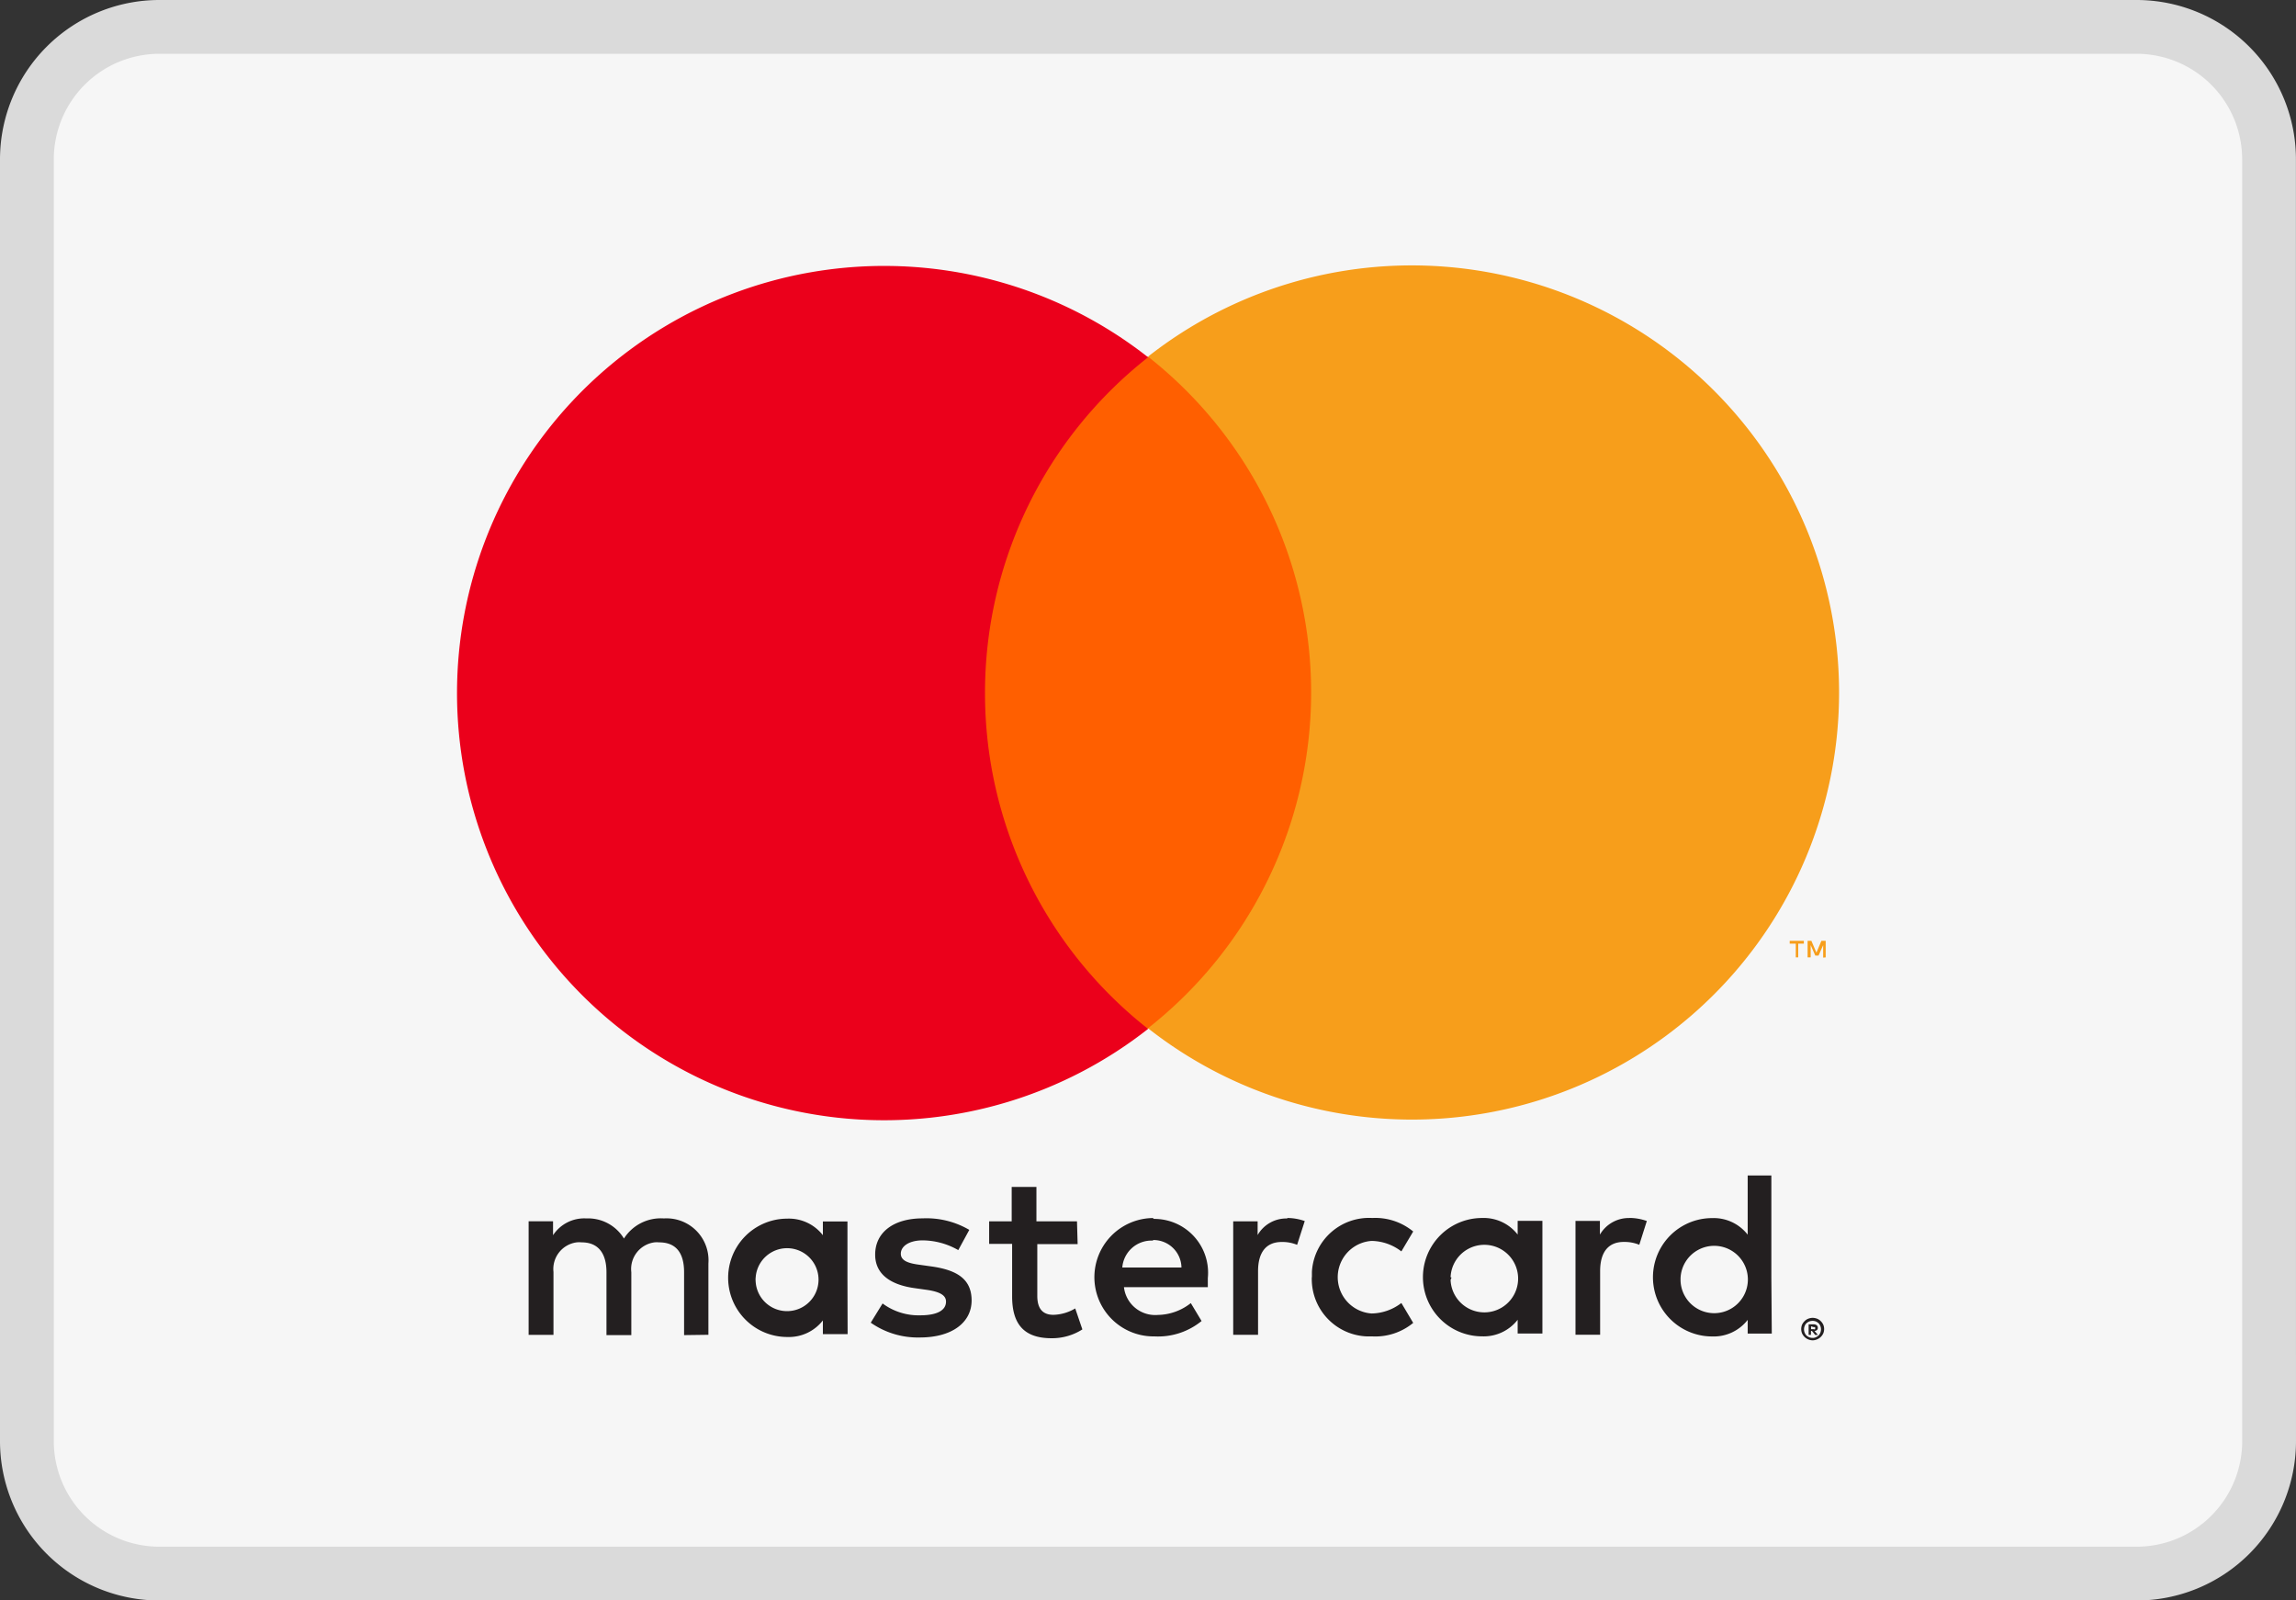
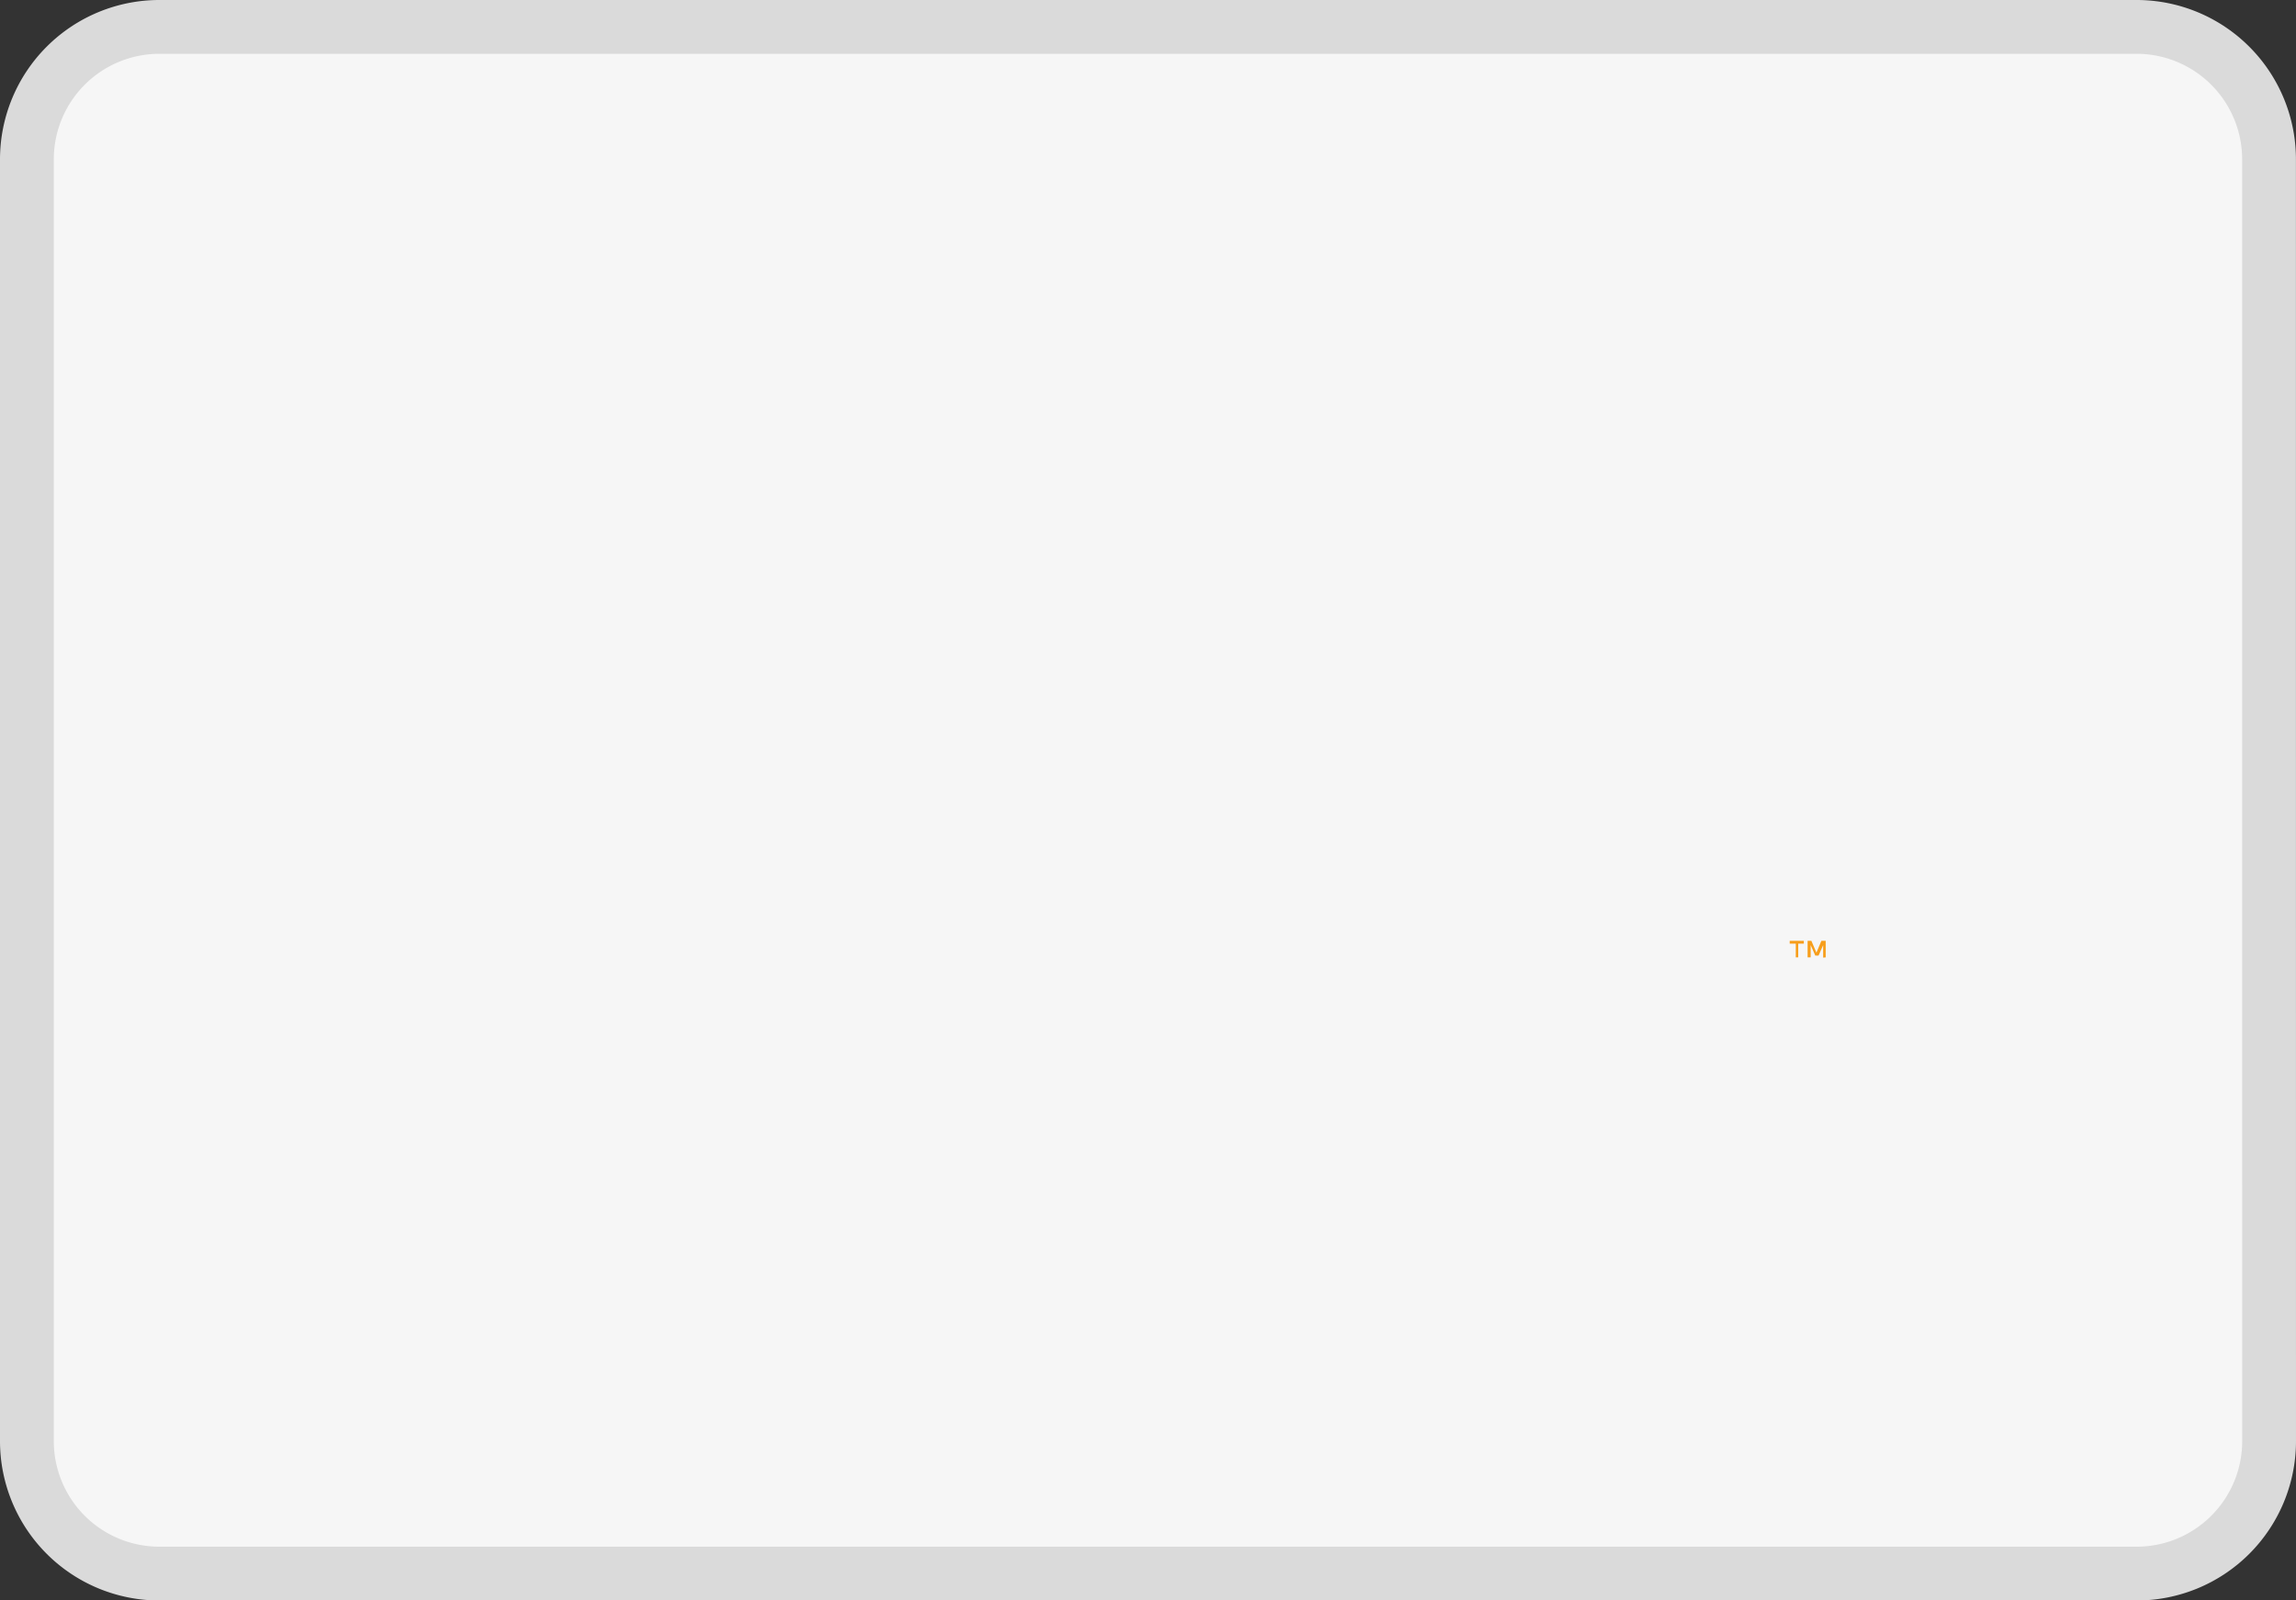
<svg xmlns="http://www.w3.org/2000/svg" width="42.682" height="29.745" viewBox="0 0 42.682 29.745">
  <rect x="0" y="0" width="42.682" height="29.745" fill="#333333" stroke="none" />
  <defs>
    <style>
            .a{fill:#f6f6f6;stroke:#dadada;stroke-miterlimit:10;}.b{fill:none;}.c{fill:#231f20;}.d{fill:#ff5f00;}.e{fill:#eb001b;}.f{fill:#f79e1b;}
        </style>
  </defs>
  <g transform="translate(0.5 0.5)">
    <path class="a" d="M42.242,27.532A2.463,2.463,0,0,1,39.776,30H3.025A2.463,2.463,0,0,1,.56,27.532V3.713A2.463,2.463,0,0,1,3.025,1.25H39.776a2.463,2.463,0,0,1,2.465,2.463Z" transform="translate(-0.56 -1.25)" />
    <g transform="translate(4.654 1.095)">
      <rect class="b" width="32.374" height="26.555" />
-       <path class="c" d="M51.762,113.754v-1.325a.78.78,0,0,0-.729-.838.844.844,0,0,0-.1,0,.811.811,0,0,0-.741.374.78.78,0,0,0-.7-.374.694.694,0,0,0-.618.312v-.259H48.42v2.111h.462v-1.169a.5.5,0,0,1,.431-.55.5.5,0,0,1,.094,0c.3,0,.46.195.46.555v1.169h.462v-1.169a.5.5,0,0,1,.429-.555.441.441,0,0,1,.088,0c.314,0,.464.195.464.555v1.169Zm6.852-2.109H57.86v-.639H57.4v.639h-.419v.419h.427v.974c0,.489.195.78.733.78a1.047,1.047,0,0,0,.573-.164l-.133-.39a.83.83,0,0,1-.405.119c-.22,0-.3-.14-.3-.353v-.961h.75Zm3.913-.053a.616.616,0,0,0-.555.308v-.255h-.454v2.109h.462v-1.183c0-.349.15-.542.44-.542a.713.713,0,0,1,.286.053l.142-.442a.988.988,0,0,0-.327-.057Zm-5.915.212a1.573,1.573,0,0,0-.869-.214c-.532,0-.881.255-.881.674,0,.343.255.555.727.622l.22.031c.251.035.37.1.37.22,0,.164-.168.255-.479.255a1.122,1.122,0,0,1-.7-.22l-.22.357a1.524,1.524,0,0,0,.912.275c.61,0,.963-.286.963-.688s-.279-.565-.737-.631l-.22-.031c-.195-.025-.359-.066-.359-.207s.158-.248.405-.248a1.349,1.349,0,0,1,.663.181Zm12.278-.22a.62.62,0,0,0-.555.308v-.255h-.454v2.116h.458v-1.183c0-.349.15-.542.44-.542a.728.728,0,0,1,.288.053l.14-.442a.975.975,0,0,0-.325-.057Zm-5.911,1.1a1.066,1.066,0,0,0,1.025,1.1h.1a1.107,1.107,0,0,0,.76-.251l-.22-.37a.93.93,0,0,1-.552.195.676.676,0,0,1,0-1.349.929.929,0,0,1,.552.195l.22-.37a1.107,1.107,0,0,0-.76-.251,1.064,1.064,0,0,0-1.123,1v.1Zm4.287,0v-1.048h-.46v.255a.8.8,0,0,0-.661-.308,1.1,1.1,0,1,0,0,2.2.8.8,0,0,0,.661-.308v.255h.46Zm-1.707,0a.628.628,0,1,1,0,.051.439.439,0,0,1,.018-.045Zm-5.537-1.1a1.1,1.1,0,0,0,.031,2.2h0a1.28,1.28,0,0,0,.877-.286l-.2-.333a1.013,1.013,0,0,1-.612.22.585.585,0,0,1-.631-.516h1.559V112.7a1,1,0,0,0-1-1.1Zm0,.409a.52.52,0,0,1,.534.511h-1.1a.544.544,0,0,1,.577-.5Zm11.5.7v-1.9h-.44v1.1a.8.8,0,0,0-.661-.308,1.1,1.1,0,1,0,0,2.2.8.8,0,0,0,.661-.308v.255h.448Zm.766.746a.246.246,0,0,1,.084.016.2.2,0,0,1,.068.045.226.226,0,0,1,.047.066.212.212,0,0,1,0,.162.218.218,0,0,1-.115.111.209.209,0,0,1-.084.018.22.22,0,0,1-.195-.129.212.212,0,0,1,0-.162.226.226,0,0,1,.047-.066.2.2,0,0,1,.068-.045.243.243,0,0,1,.09-.016Zm0,.374a.181.181,0,0,0,.064-.014.233.233,0,0,0,.051-.035.168.168,0,0,0,0-.222.233.233,0,0,0-.051-.035.18.18,0,0,0-.064-.012.2.2,0,0,0-.064.012.248.248,0,0,0-.053.035.168.168,0,0,0,0,.222.2.2,0,0,0,.053.035.148.148,0,0,0,.07.012Zm.021-.253a.086.086,0,0,1,.057.018.055.055,0,0,1,.019.047.049.049,0,0,1-.014.039.072.072,0,0,1-.047.019l.064.074h-.051l-.06-.074h-.019v.072h-.043v-.195Zm-.049.037v.053h.049a.029.029,0,0,0,.025,0,.018.018,0,0,0,0-.02.018.018,0,0,0,0-.019h-.025Zm-2.426-.895a.626.626,0,1,1,0,.049c0-.02,0-.037,0-.053Zm-15.487,0v-1.054H53.89v.255a.8.8,0,0,0-.661-.308,1.1,1.1,0,1,0,0,2.2.8.8,0,0,0,.661-.308v.255h.46Zm-1.707,0a.585.585,0,1,1,0,.055A.492.492,0,0,1,52.639,112.7Z" transform="translate(-43.747 -90.538)" />
      <g transform="translate(3.341 3.338)">
-         <rect class="d" width="6.948" height="12.484" transform="translate(9.373 1.702)" />
-         <path class="e" d="M51.4,31.983a7.924,7.924,0,0,1,3.032-6.236,7.94,7.94,0,1,0,0,12.484A7.93,7.93,0,0,1,51.4,31.983Z" transform="translate(-41.584 -24.039)" />
-         <path class="f" d="M120.347,31.941A7.94,7.94,0,0,1,107.5,38.177a7.94,7.94,0,0,0,0-12.484,7.942,7.942,0,0,1,12.847,6.236Z" transform="translate(-94.654 -23.997)" />
        <path class="f" d="M168.868,88.728v-.255h.105V88.42h-.263v.053h.113v.255Zm.511,0V88.42h-.08l-.092.22-.094-.22h-.07v.308h.057V88.5l.086.195h.06l.086-.195v.232Z" transform="translate(-143.935 -75.865)" />
      </g>
    </g>
  </g>
</svg>